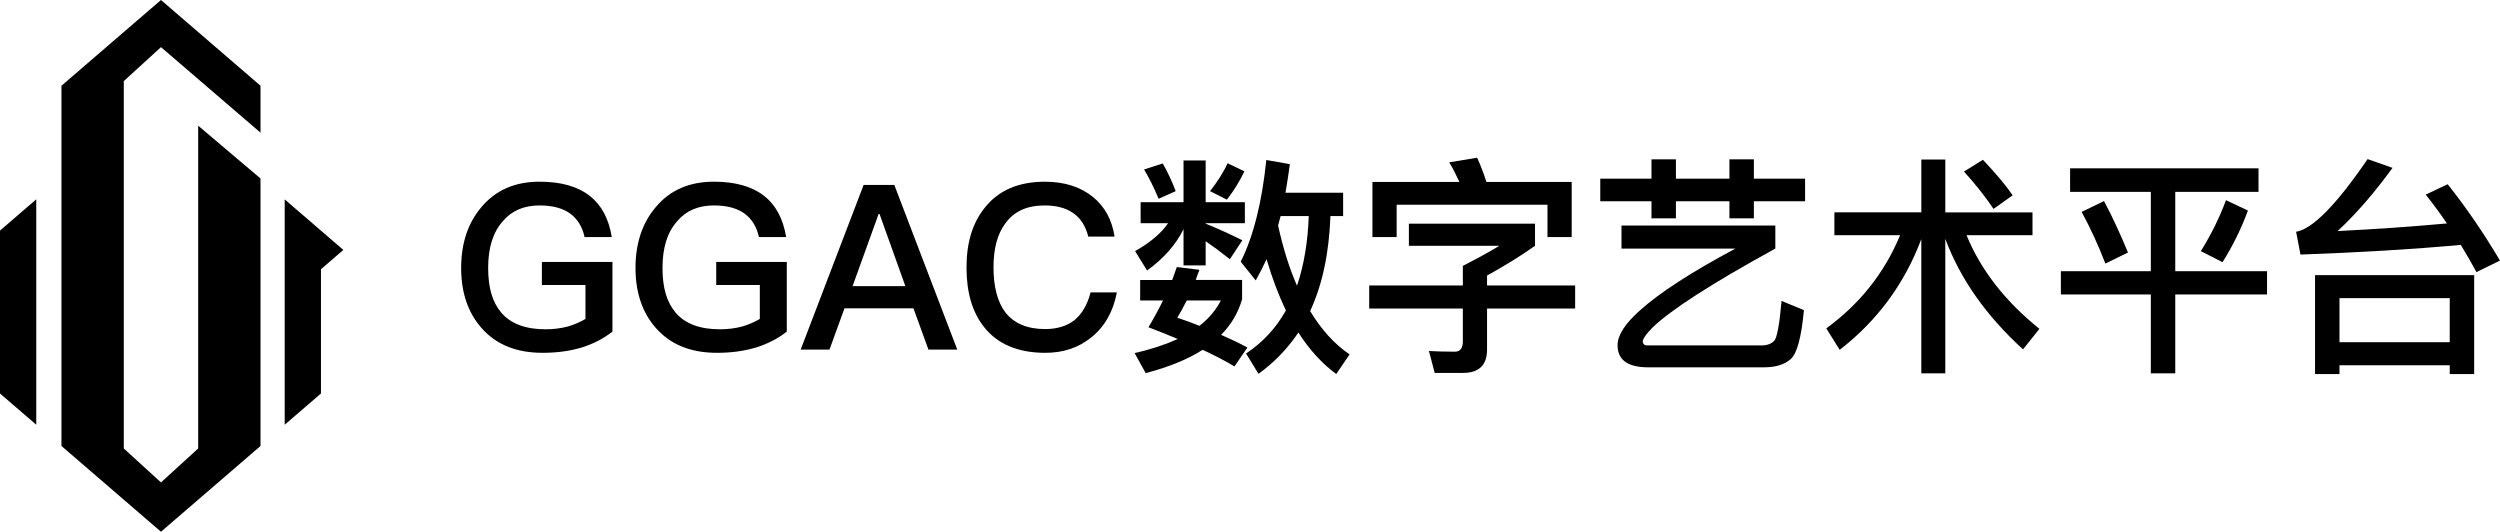
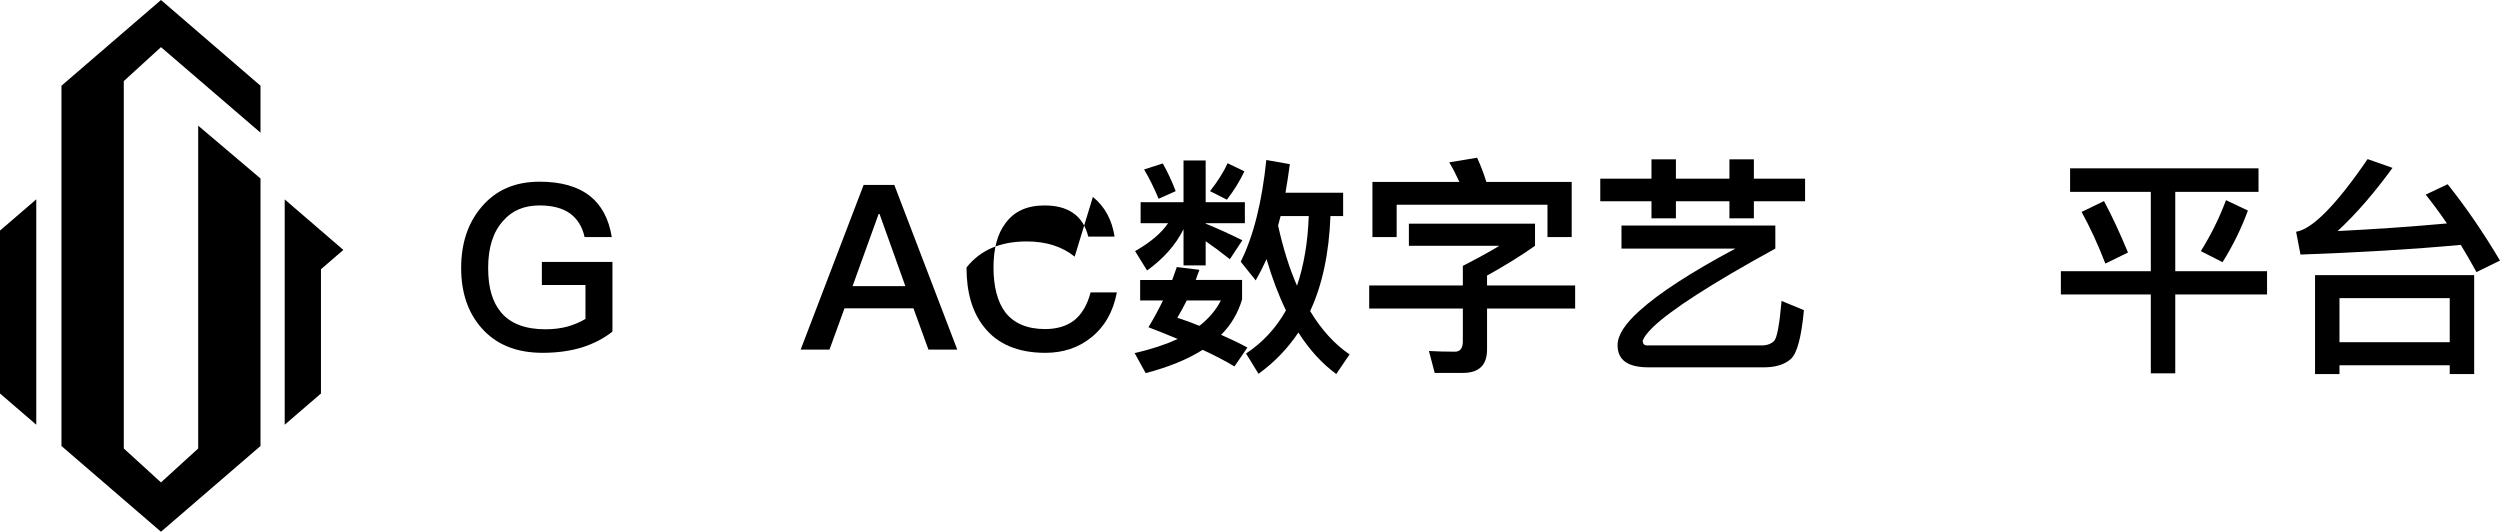
<svg xmlns="http://www.w3.org/2000/svg" id="_图层_2" viewBox="0 0 1529.07 325.23">
  <g id="_图层_1-2">
    <g>
      <polygon points="174.13 121.96 174.13 121.96 174.13 259.77 196.31 240.67 196.31 164.66 210 152.86 174.13 121.96" />
      <polygon points="0 240.67 22.18 259.77 22.18 121.92 0 141.02 0 240.67" />
      <polygon points="37.59 52.44 37.59 272.78 98.46 325.23 159.33 272.78 159.33 109.16 121.22 76.87 121.22 274.3 98.46 295.06 75.71 274.3 75.71 49.6 98.46 28.83 159.33 81.14 159.33 52.44 98.46 0 37.59 52.44" />
    </g>
    <g>
      <path d="M360.64,119.73c7.19,5.64,11.71,13.97,13.54,25.25h-16.64c-1.41-6.49-4.51-11.28-9.03-14.53-4.66-3.24-10.86-4.8-18.48-4.8-9.45,0-16.93,3.1-22.43,9.59-6.07,6.77-9.03,16.22-9.03,28.63s2.68,21.02,8.04,27.37c5.78,6.77,14.81,10.16,27.08,10.16,4.8,0,9.31-.56,13.54-1.69,3.95-1.13,7.48-2.68,10.86-4.65v-20.74h-26.66v-14.11h43.16v42.6c-5.36,4.23-11.43,7.34-18.34,9.59-7.34,2.26-15.37,3.39-24.4,3.39-16.08,0-28.49-5.08-37.38-15.23-8.32-9.45-12.41-21.72-12.41-36.67s4.09-27.51,12.41-37.24c8.75-10.44,20.59-15.52,35.55-15.52,12.98,0,23.13,2.82,30.61,8.6Z" />
-       <path d="M467.28,119.73c7.19,5.64,11.71,13.97,13.54,25.25h-16.64c-1.41-6.49-4.51-11.28-9.03-14.53-4.65-3.24-10.86-4.8-18.48-4.8-9.45,0-16.93,3.1-22.43,9.59-6.07,6.77-9.03,16.22-9.03,28.63s2.68,21.02,8.04,27.37c5.78,6.77,14.81,10.16,27.08,10.16,4.8,0,9.31-.56,13.54-1.69,3.95-1.13,7.48-2.68,10.86-4.65v-20.74h-26.66v-14.11h43.16v42.6c-5.36,4.23-11.43,7.34-18.34,9.59-7.34,2.26-15.38,3.39-24.4,3.39-16.08,0-28.49-5.08-37.38-15.23-8.32-9.45-12.41-21.72-12.41-36.67s4.09-27.51,12.41-37.24c8.75-10.44,20.59-15.52,35.55-15.52,12.98,0,23.13,2.82,30.61,8.6Z" />
      <path d="M546.98,113.1l38.51,100.72h-17.63l-9.17-25.25h-42.18l-9.17,25.25h-17.63l38.51-100.72h18.76Zm6.77,61.92l-15.8-44.15h-.56l-15.94,44.15h32.3Z" />
-       <path d="M668.44,120.44c7.34,5.92,11.71,14.11,13.26,24.26h-16.08c-1.69-6.63-4.8-11.43-9.45-14.53-4.51-3.1-10.3-4.51-17.35-4.51-10.58,0-18.48,3.53-23.84,10.86-4.94,6.49-7.33,15.52-7.33,27.08s2.4,21.02,7.19,27.37c5.22,6.77,13.4,10.3,24.4,10.3,7.19,0,13.12-1.83,17.63-5.22,4.8-3.81,8.18-9.59,10.16-17.21h16.08c-2.26,11.85-7.48,21.02-15.8,27.65-7.76,6.21-17.07,9.31-27.93,9.31-16.79,0-29.34-5.36-37.52-15.8-7.19-9.03-10.72-21.16-10.72-36.39s3.67-27.22,11.14-36.53c8.46-10.72,20.74-15.94,36.82-15.94,11.85,0,21.72,3.1,29.34,9.31Z" />
+       <path d="M668.44,120.44c7.34,5.92,11.71,14.11,13.26,24.26h-16.08c-1.69-6.63-4.8-11.43-9.45-14.53-4.51-3.1-10.3-4.51-17.35-4.51-10.58,0-18.48,3.53-23.84,10.86-4.94,6.49-7.33,15.52-7.33,27.08s2.4,21.02,7.19,27.37c5.22,6.77,13.4,10.3,24.4,10.3,7.19,0,13.12-1.83,17.63-5.22,4.8-3.81,8.18-9.59,10.16-17.21h16.08c-2.26,11.85-7.48,21.02-15.8,27.65-7.76,6.21-17.07,9.31-27.93,9.31-16.79,0-29.34-5.36-37.52-15.8-7.19-9.03-10.72-21.16-10.72-36.39c8.46-10.72,20.74-15.94,36.82-15.94,11.85,0,21.72,3.1,29.34,9.31Z" />
      <path d="M733.61,165.01c-.85,2.12-1.55,4.23-2.26,6.21h28.35v11.85c-2.4,8.18-6.63,15.52-12.84,21.72,5.5,2.4,10.86,4.94,16.08,7.76l-7.9,11.57c-5.36-3.24-11.85-6.63-19.47-10.16-9.31,5.92-20.88,10.58-34.84,14.25l-6.77-12.27c10.16-2.26,18.9-5.22,26.38-8.6-5.64-2.4-11.71-4.8-17.91-7.19,3.39-5.64,6.35-11.14,8.89-16.36h-13.97v-12.55h19.61c.99-2.82,1.97-5.36,2.82-7.9l13.82,1.69Zm-9.73-41.33v-25.53h13.54v25.53h23.98v12.84h-23.98v.28c7.33,2.96,14.81,6.35,22.43,10.16l-7.62,11.57c-5.92-4.65-10.86-8.32-14.81-11v14.81h-13.54v-22.15c-4.8,9.59-12.13,17.91-22.29,25.25l-7.33-11.85c9.17-5.22,15.94-10.86,20.17-17.07h-16.79v-12.84h26.24Zm-4.8-6.77l-10.44,4.65c-2.82-6.77-5.78-12.7-8.89-17.91l11.43-3.67c2.96,5.22,5.64,10.86,7.9,16.93Zm27.65,66.86h-20.88c-1.83,3.67-3.81,7.19-5.78,10.58,4.51,1.41,9.03,3.1,13.54,4.94,5.78-4.51,10.16-9.73,13.12-15.52Zm14.39-78.99c-2.82,5.92-6.35,11.71-10.72,17.35l-10.3-5.22c4.51-5.78,8.18-11.43,10.72-17.07l10.3,4.94Zm13.54,53.74c-2.12,4.66-4.37,9.03-6.63,12.98l-9.17-11.43c7.76-15.52,12.98-36.25,15.66-62.21l14.39,2.54c-.85,6.21-1.69,11.99-2.68,17.49h35.27v14.25h-7.76c-.85,22.71-4.94,42.04-12.41,58.12,6.77,11.28,14.81,20.17,24.12,26.52l-8.18,11.99c-8.75-6.49-16.51-14.95-23.13-25.39-6.63,9.87-14.81,18.34-24.4,25.25l-7.62-12.41c10.16-6.77,18.34-15.52,24.4-26.38-4.51-9.31-8.46-19.75-11.85-31.32Zm7.05-20.59c3.1,13.97,6.91,26.24,11.57,36.82,4.23-12.41,6.63-26.66,7.19-42.6h-17.21c-.57,1.97-.99,3.81-1.55,5.78Z" />
      <path d="M938.86,136.8v13.54c-8.75,6.21-18.62,12.27-29.34,18.2v6.07h53.88v14.11h-53.88v25.11c0,9.45-4.94,14.25-14.67,14.25h-17.35l-3.53-13.4c4.8,.28,10.16,.42,15.94,.42,3.1,0,4.8-2.12,4.8-6.21v-20.17h-57.27v-14.11h57.27v-11.99c9.31-4.8,16.79-8.89,22.29-12.27h-55.29v-13.54h77.16Zm22.43,8.18h-14.81v-19.75h-92.25v19.75h-14.81v-33.71h53.18c-1.97-4.23-3.95-8.32-6.21-11.99l17.07-2.82c1.97,4.37,3.95,9.31,5.64,14.81h52.19v33.71Z" />
      <path d="M1010.09,109.29v-11.85h14.95v11.85h32.73v-11.85h14.95v11.85h31.32v13.82h-31.32v10.44h-14.95v-10.44h-32.73v10.44h-14.95v-10.44h-31.32v-13.82h31.32Zm75.75,28.63v14.11c-39.07,21.44-64.18,37.66-75.18,48.38-3.1,3.1-5.08,5.64-5.92,7.9,0,1.97,.85,2.96,2.82,2.96h69.82c3.39,0,6.07-.99,7.76-2.82,1.69-1.69,3.25-9.87,4.51-24.4l13.68,5.64c-1.55,16.64-4.23,26.52-8.04,29.9-3.81,3.39-9.31,5.08-16.51,5.08h-70.53c-12.7,0-18.9-4.51-18.9-13.54,0-6.07,4.51-13.12,13.54-21.16,11.85-10.72,31.32-23.42,58.54-37.94h-69.68v-14.11h94.09Z" />
-       <path d="M1175.14,129.89v-32.3h14.67v32.3h53.32v13.97h-40.34c8.74,21.3,23.56,40.34,44.57,57.27l-10.02,12.55c-22.29-20.31-38.23-42.74-47.54-67.57v82.24h-14.67v-82.1c-10.3,27.37-26.94,49.94-49.93,67.71l-8.18-13.12c20.45-14.95,35.55-33.85,45.14-56.99h-40.2v-13.97h53.18Zm55.86-10.44l-11.71,8.32c-4.51-6.77-10.44-14.39-18.06-22.85l11.57-7.19c7.9,8.32,13.96,15.52,18.2,21.72Z" />
      <path d="M1381.37,102.95v14.39h-50.92v48.52h56.14v14.25h-56.14v48.24h-14.95v-48.24h-55.01v-14.25h55.01v-48.52h-49.37v-14.39h115.24Zm-79.84,51.49l-13.82,6.77c-4.51-11.71-9.45-22.29-14.53-31.6l13.68-6.63c5.08,9.45,9.87,19.89,14.67,31.46Zm73.35-25.67c-3.95,10.86-9.17,21.44-15.52,31.6l-13.26-6.77c6.49-10.44,11.57-20.88,15.38-31.17l13.4,6.35Z" />
      <path d="M1404.37,141.74c9.87-1.55,24.54-16.36,43.73-44.43l15.23,5.36c-10.86,14.95-22,27.93-33.57,38.65,22.85-1.13,45.14-2.68,66.86-4.66-4.23-6.21-8.61-12.13-12.98-17.63l13.4-6.35c11.29,14.11,21.86,29.62,32.02,46.69l-14.39,7.05c-3.1-5.78-6.35-11.28-9.59-16.64-29.34,2.68-62.07,4.65-98.04,5.92l-2.68-13.97Zm108.9,87.03h-14.95v-5.36h-67.43v5.36h-14.95v-60.51h97.33v60.51Zm-14.95-19.47v-26.94h-67.43v26.94h67.43Z" />
    </g>
  </g>
</svg>